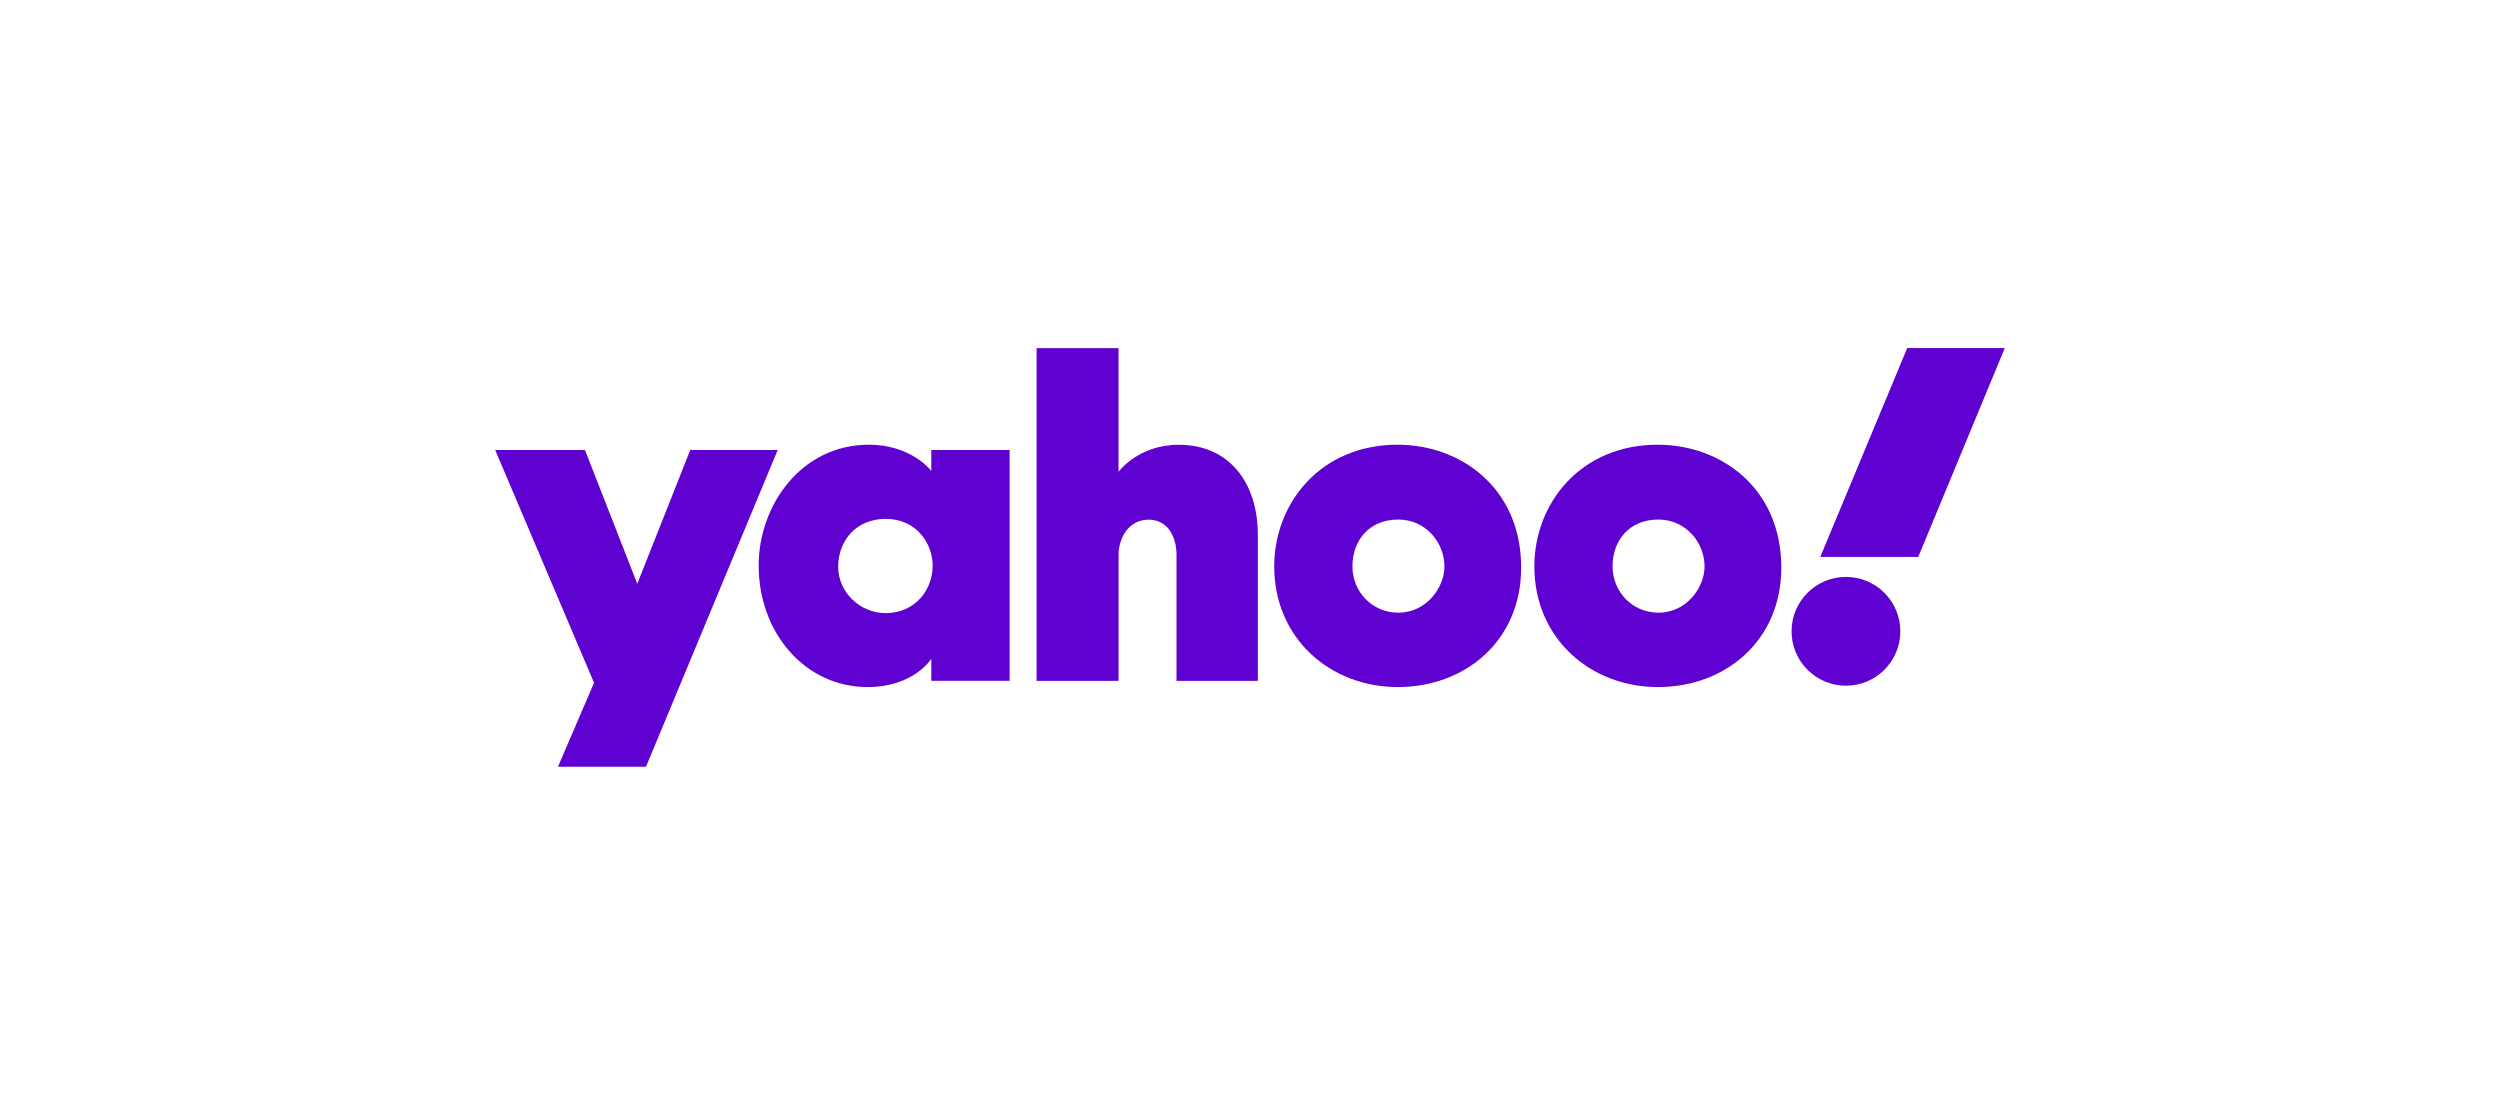
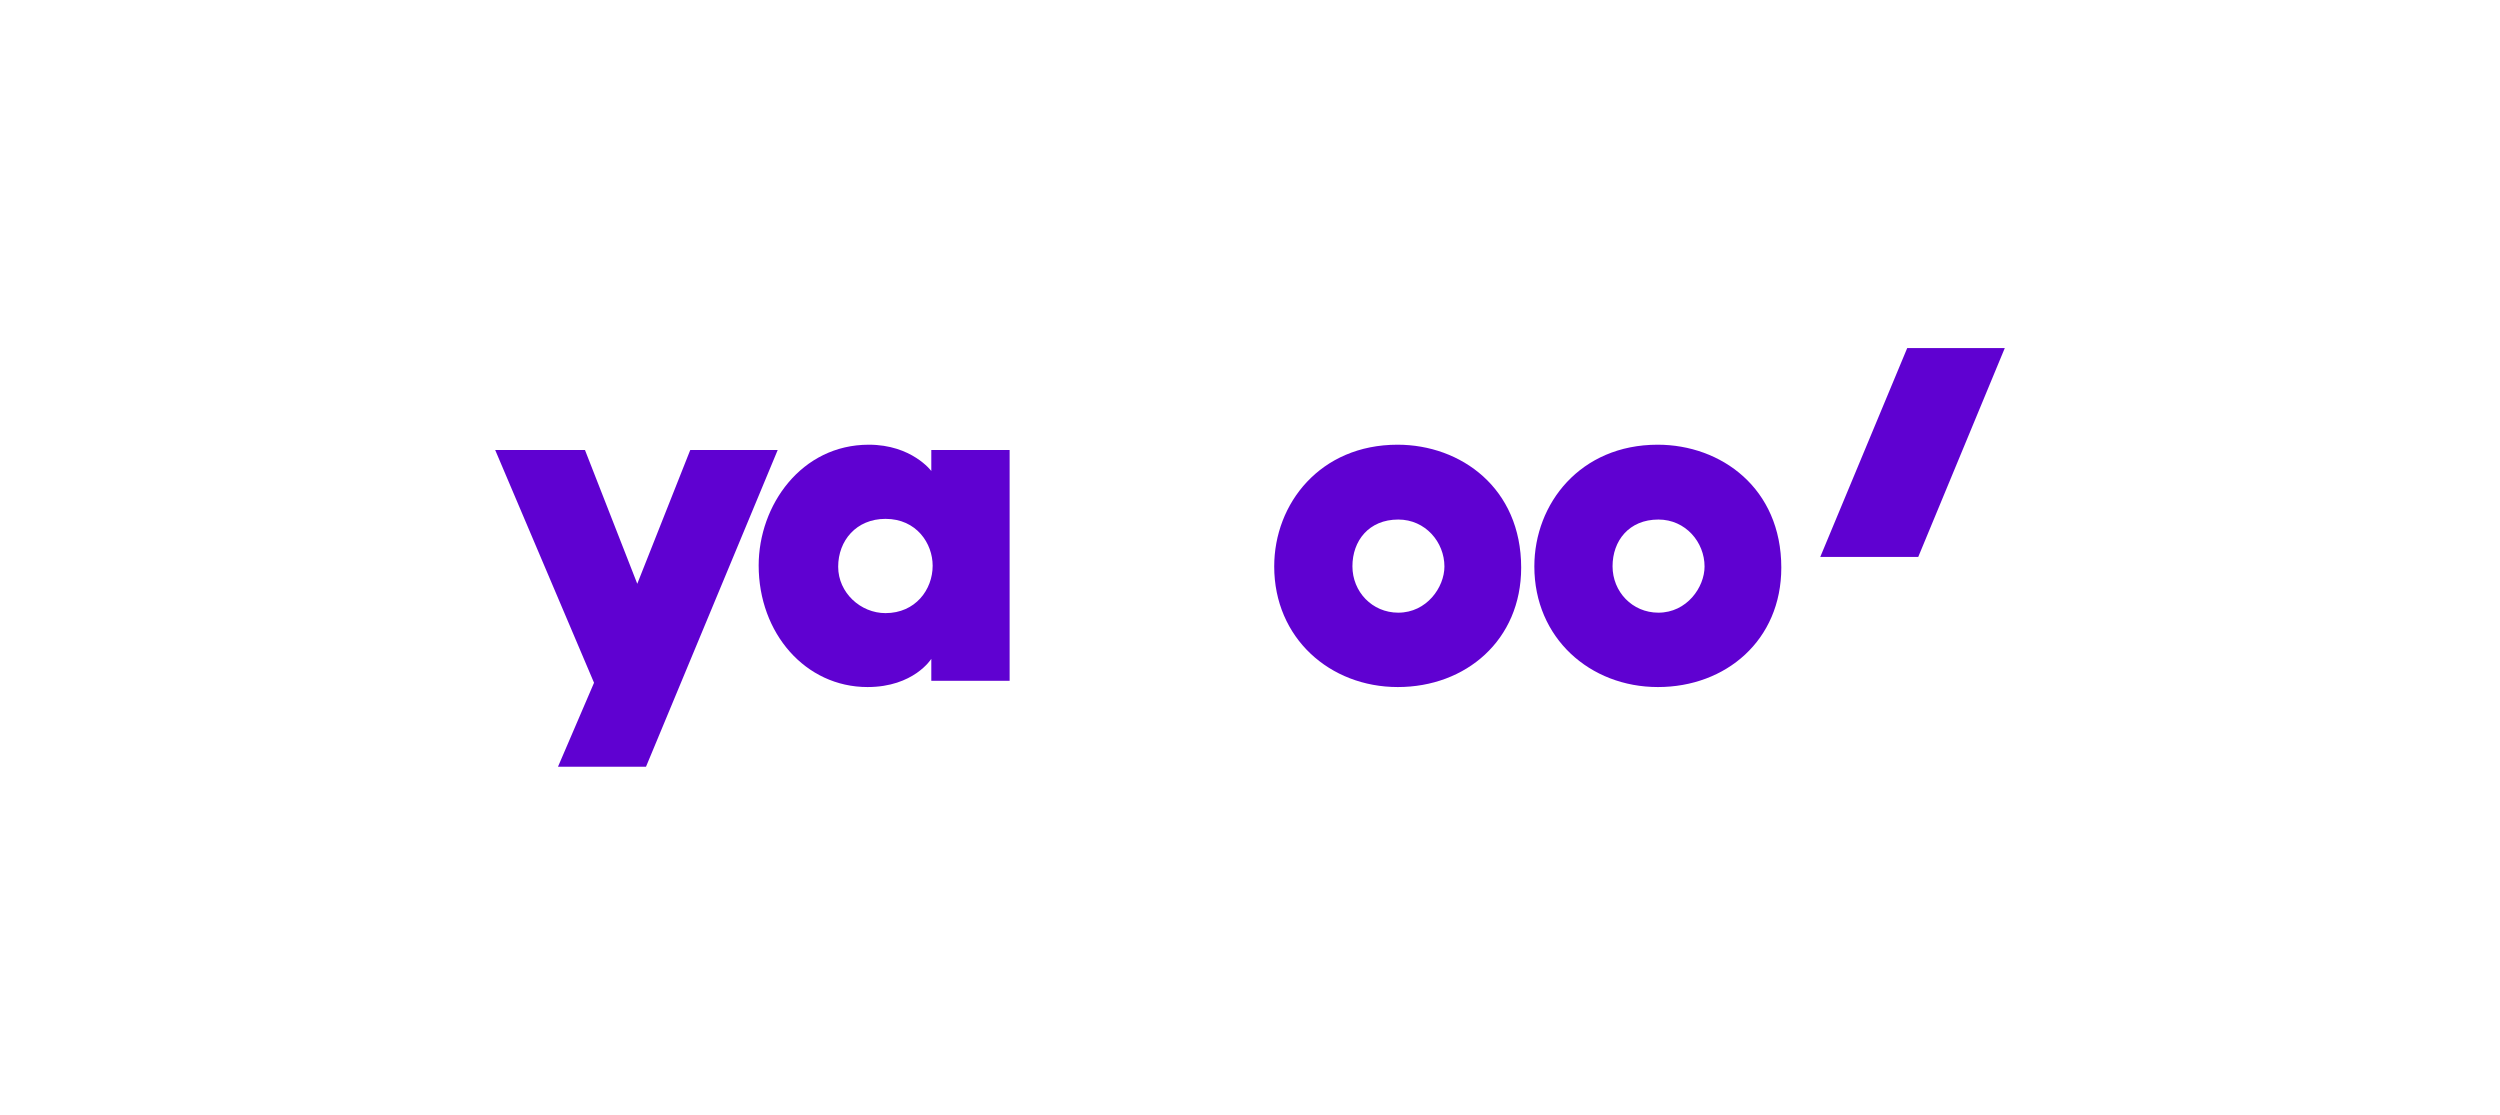
<svg xmlns="http://www.w3.org/2000/svg" id="Layer_1" data-name="Layer 1" viewBox="0 0 444 198">
  <defs>
    <style>
      .cls-1 {
        fill: #5f01d1;
      }
    </style>
  </defs>
  <g id="layer1">
    <path id="path1139" class="cls-1" d="m87.94,79.92h15.95l9.29,23.76,9.41-23.76h15.53l-23.39,56.25h-15.63l6.4-14.91-17.56-41.35Z" />
    <path id="path1141" class="cls-1" d="m154.3,78.98c-11.98,0-19.56,10.75-19.56,21.45,0,12.04,8.31,21.59,19.33,21.59,8.23,0,11.33-5.01,11.33-5.01v3.9h13.91v-40.99h-13.91v3.73s-3.46-4.67-11.1-4.67Zm2.96,13.17c5.53,0,8.38,4.38,8.38,8.32,0,4.25-3.06,8.42-8.38,8.42-4.41,0-8.4-3.61-8.4-8.24s3.21-8.5,8.4-8.5Z" />
-     <path id="path1145" class="cls-1" d="m184.1,120.92v-59.09h14.55v21.97s3.46-4.81,10.7-4.81c8.85,0,14.04,6.6,14.04,16.02v25.91h-14.44v-22.36c0-3.19-1.52-6.27-4.96-6.27s-5.33,3.13-5.33,6.27v22.36h-14.55Z" />
    <path id="path1147" class="cls-1" d="m248.2,78.98c-13.72,0-21.9,10.44-21.9,21.62,0,12.72,9.89,21.42,21.95,21.42s21.91-8.3,21.91-21.21c0-14.12-10.7-21.83-21.96-21.83Zm.13,13.29c4.85,0,8.2,4.04,8.2,8.34,0,3.67-3.13,8.2-8.2,8.2-4.65,0-8.14-3.73-8.14-8.24s2.9-8.3,8.14-8.3Z" />
    <path id="path1153" class="cls-1" d="m294.4,78.98c-13.72,0-21.9,10.44-21.9,21.62,0,12.72,9.89,21.42,21.95,21.42s21.91-8.3,21.91-21.21c0-14.12-10.7-21.83-21.96-21.83Zm.13,13.29c4.85,0,8.2,4.04,8.2,8.34,0,3.67-3.13,8.2-8.2,8.2-4.65,0-8.14-3.73-8.14-8.24s2.9-8.3,8.14-8.3Z" />
-     <circle id="path1155" class="cls-1" cx="327.84" cy="112.12" r="9.66" />
    <path id="path1157" class="cls-1" d="m340.68,98.91h-17.4l15.44-37.09h17.33l-15.37,37.09Z" />
  </g>
</svg>